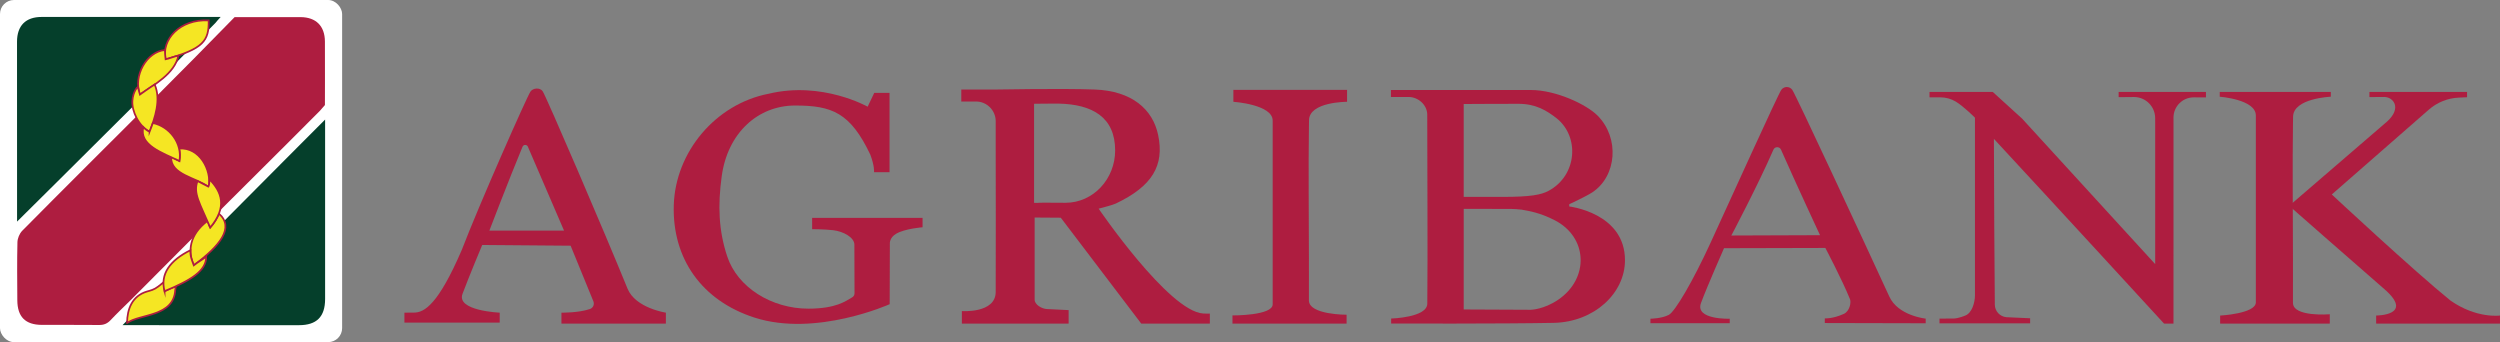
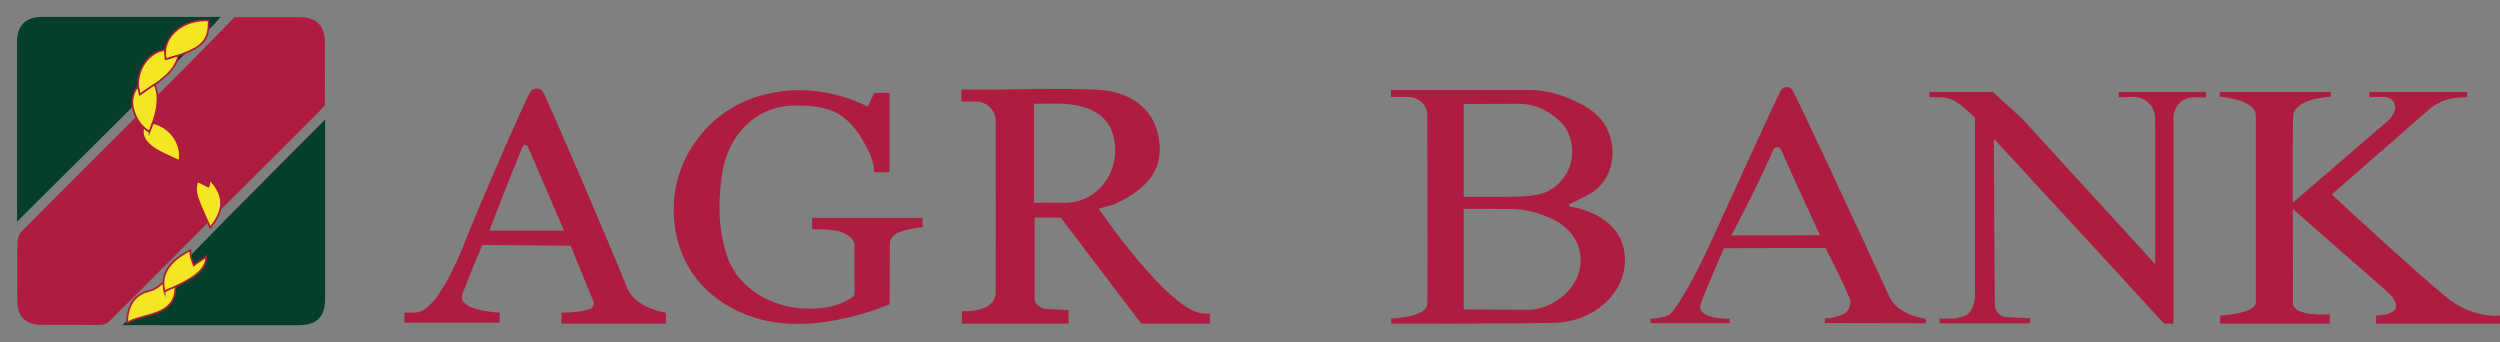
<svg xmlns="http://www.w3.org/2000/svg" version="1.1" viewBox="0 0 175.373 24">
  <rect x="0" y="0" width="175.373" height="24" fill="#808080" stroke="none" />
  <defs>
    <style>
      .cls-1 {
        fill: #ae1d40;
      }

      .cls-2 {
        fill: #053f2b;
      }

      .cls-3 {
        fill: #fff;
      }

      .cls-4 {
        fill: #f5e623;
        stroke: #ae1d40;
        stroke-miterlimit: 10;
        stroke-width: .123px;
      }
    </style>
  </defs>
  <g>
    <g id="Layer_1">
      <g id="Layer_1-2" data-name="Layer_1">
        <g>
-           <rect class="cls-3" width="24" height="24" rx=".982" ry=".982" />
          <g>
            <g>
              <path class="cls-2" d="M15.861,15.361c2.276-2.298,6.945-6.974,6.945-6.974v.56s.002,8.017 0,12.026c-.001,1.249-.592,1.838-1.834,1.838-3.927-0-7.854-0-11.78-.001-.206-0-.412,0-.597,0l7.267-7.449 0-0Z" />
              <path class="cls-2" d="M9.222,7.571C6.593,10.199,1.197,15.545,1.197,15.545v-.545s-.006-8.05-.003-12.075c.001-1.128.613-1.736,1.726-1.736,3.992 0,7.984.001,11.977.001.159 0.0.318 0.0.583 0-.165.187-.277.293-.365.416" />
              <path class="cls-1" d="M9.192,22.81c-.206-0-.412,0-.597,0M9.123,21.096c-.455.45-.921.889-1.359,1.355-.231.246-.473.351-.813.347-1.341-.016-2.683-.001-4.025-.008-1.149-.006-1.705-.568-1.711-1.728-.008-1.358-.024-2.716.008-4.074.007-.274.147-.609.34-.804,2.471-2.503,7.456-7.466,7.456-7.466l4.569-4.594,2.87-2.923h.502s2.748-.006,4.123,0c1.083.005,1.703.621,1.71,1.711.009,1.342,0,4.458,0,4.458l-.371.423s-4.344,4.355-6.532,6.517l-6.766,6.787s0,0,0-0Z" />
            </g>
            <g>
              <path class="cls-4" d="M14.637,1.431c.033,1.433-.366,1.995-3.021,2.729-.305-1.38.993-2.834,3.021-2.729Z" />
              <path class="cls-4" d="M8.914,22.656c.007-.978.361-1.896,1.384-2.202.271-.081.495-.118.801-.353.311-.239.377-.295.377-.295l.067.622s.546-.282.791-.336c-.008.052-.038.199-.041.249-.102,1.895-2.482,1.668-3.379,2.315Z" />
-               <path class="cls-4" d="M14.554,15.499c.063.105.102.31.193.463.279-.302.479-.673.614-.976,1.093.976.093,2.246-1.766,3.625-.436-.971-.32-2.151.959-3.112h-0Z" />
              <path class="cls-4" d="M11.543,20.428c-.32-1.203.378-2.161,1.813-2.874-.025.442.133.749.239,1.057.293-.234.591-.385.873-.612-.001,1.005-1.058,1.654-2.925,2.428h-0Z" />
              <path class="cls-4" d="M11.567,3.508c0,.179.027.433.049.652.212-.038.63-.212.904-.261-.278,1.288-1.71,2.036-2.704,2.736-.489-1.311.465-3.009,1.751-3.127Z" />
-               <path class="cls-4" d="M14.646,13.128c-.9-.69-2.691-.858-2.641-2.119.157.061.433.209.58.286.039-.376.042-.513-.008-.875,1.421-.109,2.279,1.501,2.069,2.708Z" />
              <path class="cls-4" d="M9.693,6.127c.007.117.123.507.123.507,0,0,.706-.505,1.034-.709.465,1.087.011,2.357-.357,3.318-.749-.386-1.258-1.431-1.206-2.18.045-.656.399-1.055.405-.937Z" />
              <path class="cls-4" d="M14.621,13.094c.064-.13.067-.345.076-.513.849.868,1.27,1.934.05,3.381-.74-1.724-1.211-2.405-.891-3.263.252.127.498.26.765.395Z" />
              <path class="cls-4" d="M10.494,9.245c.098-.242.154-.431.229-.617,1.16.236,2.086,1.413,1.863,2.666-1.203-.572-2.845-1.112-2.533-2.374.107.112.278.253.441.324Z" />
            </g>
          </g>
          <g>
            <path class="cls-1" d="M84.87,21.998v.702h-4.813l-5.644-7.428-1.834-.013v5.76c0,.353.504.644.857.659l1.527.076v.947h-7.489v-.88s2.363.177,2.373-1.335c.017-2.642,0-7.372,0-10.014v-1.971c0-.759-.621-1.381-1.381-1.381l-1.033 0v-.841h2.487s4.581-.084,6.868,0c2.619.097,4.077,1.389,4.455,3.192.449,2.139-.417,3.596-2.973,4.808-.262.122-1.202.358-1.202.358,0,0,4.909,7.197,7.33,7.355.246.016.472.006.472.006ZM72.765,14.232c.011-.026,1.396-.007,1.977-.007,1.951,0,3.485-1.671,3.485-3.672,0-2.334-1.601-3.242-3.987-3.286-.327-.006-1.701.013-1.701.013v6.952h.226l0.0 0Z" />
            <path class="cls-1" d="M97.588,22.697v-.352s2.526-.068,2.536-1.041c.037-3.58-.004-9.682-.004-13.263,0-.666-.62-1.237-1.3-1.237l-1.246-.001v-.489h9.819c1.736,0,3.89,1.002,4.679,1.799,1.556,1.571,1.35,4.253-.385,5.389-.426.279-1.606.825-1.606.825v.157s3.91.447,3.91,3.77c0,2.321-2.159,4.338-5.004,4.395-3.528.071-11.258.047-11.258.047h-.142l-0.0 0ZM102.678,18.297v3.412l4.694.022s.914-.006,1.947-.714c2.172-1.488,2.079-4.378-.275-5.577-1.014-.516-1.77-.639-2.304-.733-.137-.024-.633-.053-.772-.052l-3.289-.001v3.644l-0-0ZM102.678,10.483v3.329h2.695c2.018,0,2.74-.146,3.264-.429,2.002-1.078,2.186-3.797.55-5.093-.705-.545-1.458-1.008-2.672-1.008-1.851,0-3.837.015-3.837.015v3.185h-0.0 0Z" />
            <path class="cls-1" d="M160.77,14.28l6.691-5.762h0c1.048-.957.423-1.716-.21-1.716s0-0,0-0l-1.037.008v-.362h6.848v.373l-.583.027c-.774.035-1.513.332-2.097.842l-6.809,5.952s5.77,5.377,8.325,7.44c1.832,1.285,3.474,1.052,3.474,1.052v.567h-8.687v-.567s2.722.009.572-1.857c-2.056-1.785-6.496-5.684-6.496-5.684l.008-.313-0.0 0Z" />
            <path class="cls-1" d="M56.969,15.282l7.748-0v.661s-1.244.092-1.858.457c-.454.27-.436.657-.436.657l-.013,4.281s-5.177,2.326-9.477.943c-3.722-1.197-5.778-4.156-5.668-7.883.11-3.73,2.927-7.105,6.667-7.825,3.748-.896,6.933.912,6.933.912l.464-.972h1.072v5.566h-1.089s.05-.414-.261-1.233c-1.401-2.948-2.697-3.444-5.272-3.444-2.607,0-4.735,1.917-5.151,4.959-.28,2.045-.221,3.801.387,5.63.721,2.169,3.11,3.661,5.689,3.661,1.949,0,2.622-.532,3.077-.795.1-.058.163-.161.163-.277-.002-.646-.01-2.895-.01-3.415s-.789-.938-1.499-1.018c-.615-.069-1.464-.071-1.464-.071v-.793Z" />
            <path class="cls-1" d="M151.807,22.7s-7.774-8.471-11.936-12.958c0,3.315.047,9.459.064,11.628.004.457.351.834.805.88l1.672.076v.356h-6.358v-.333s.625-.004.971-.004.827-.205.827-.205c.483-.172.69-.93.69-1.423v-12.461s-.809-.813-1.365-1.14c-.322-.189-.687-.288-1.061-.288h-.763v-.377h4.439l2.053,1.867,9.339,10.209v-9.961l-.001-.282c-.004-.822-.675-1.485-1.497-1.478l-1.065.01v-.366h6.125v.383l-.852-.003c-.786-.003-1.425.632-1.425,1.418-.001,2.896-.002,9.444-.001,12.326 0.0.617 0,2.125 0,2.125h-.662l-0.0 0h0Z" />
            <path class="cls-1" d="M46.711,22.7h-7.326v-.768s1.157.025,1.993-.253c.227-.075.336-.324.246-.545-.575-1.415-1.595-3.898-1.595-3.898l-6.202-.051s-.933,2.223-1.383,3.431c-.444,1.192,2.61,1.316,2.61,1.316v.698h-6.685v-.698l.673-.004c.731,0,1.706-.578,3.352-4.397,1.217-3.178,4.589-10.793,4.82-11.111.189-.261.657-.287.848-.028.23.313,4.41,10.044,5.956,13.85.557,1.373,2.693,1.69,2.693,1.69v.768-0l-0.0 0ZM34.328,16.177h5.239s-1.516-3.508-2.537-5.886c-.071-.166-.306-.164-.375.003-1,2.414-2.327,5.884-2.327,5.884Z" />
            <path class="cls-1" d="M135.087,22.677l-7.079-.017v-.327s.522.047,1.326-.31c.421-.187.534-.809.444-1.029-.575-1.415-1.731-3.601-1.731-3.601l-7.109.018s-1.164,2.633-1.614,3.841c-.444,1.192,2.015,1.106,2.015,1.106v.312h-5.563v-.312s.802-.009,1.297-.275c.431-.23,1.676-2.343,2.912-5.033,1.421-3.092,4.742-10.43,4.973-10.749.189-.261.575-.263.767-.003.23.313,5.058,10.698,6.812,14.51.619,1.346,2.549,1.543,2.549,1.543v.327h-0l-0-0ZM121.451,16.521l6.222-.023s-1.661-3.561-2.737-5.999c-.103-.232-.431-.231-.532.002-1.076,2.473-2.952,6.02-2.952,6.02v0l0-0Z" />
-             <path class="cls-1" d="M86.52,6.305h7.976v.836s-2.669-.01-2.669,1.305c0,.163-.004.339-.007.526-.043,2.665,0,6.635,0,9.336,0,1.757-.001,2.251-.001,2.767,0,1.014,2.644,1.003,2.644,1.003v.622h-8.007v-.573s2.821.02,2.821-.777v-12.892c0-1.131-2.756-1.317-2.756-1.317v-.836Z" />
            <path class="cls-1" d="M155.807,6.451h7.698v.334s-2.648.101-2.648,1.416c0,.163-.004.339-.007.526-.043,2.665,0,6.85,0,9.551,0,1.757-.001,2.448-.001,2.964,0,1.014,2.583.803,2.583.803v.655h-7.691v-.563s2.505-.132,2.505-.928v-13.107c0-1.131-2.534-1.317-2.534-1.317v-.334l.096-0.0 0-0Z" />
          </g>
        </g>
      </g>
    </g>
  </g>
</svg>